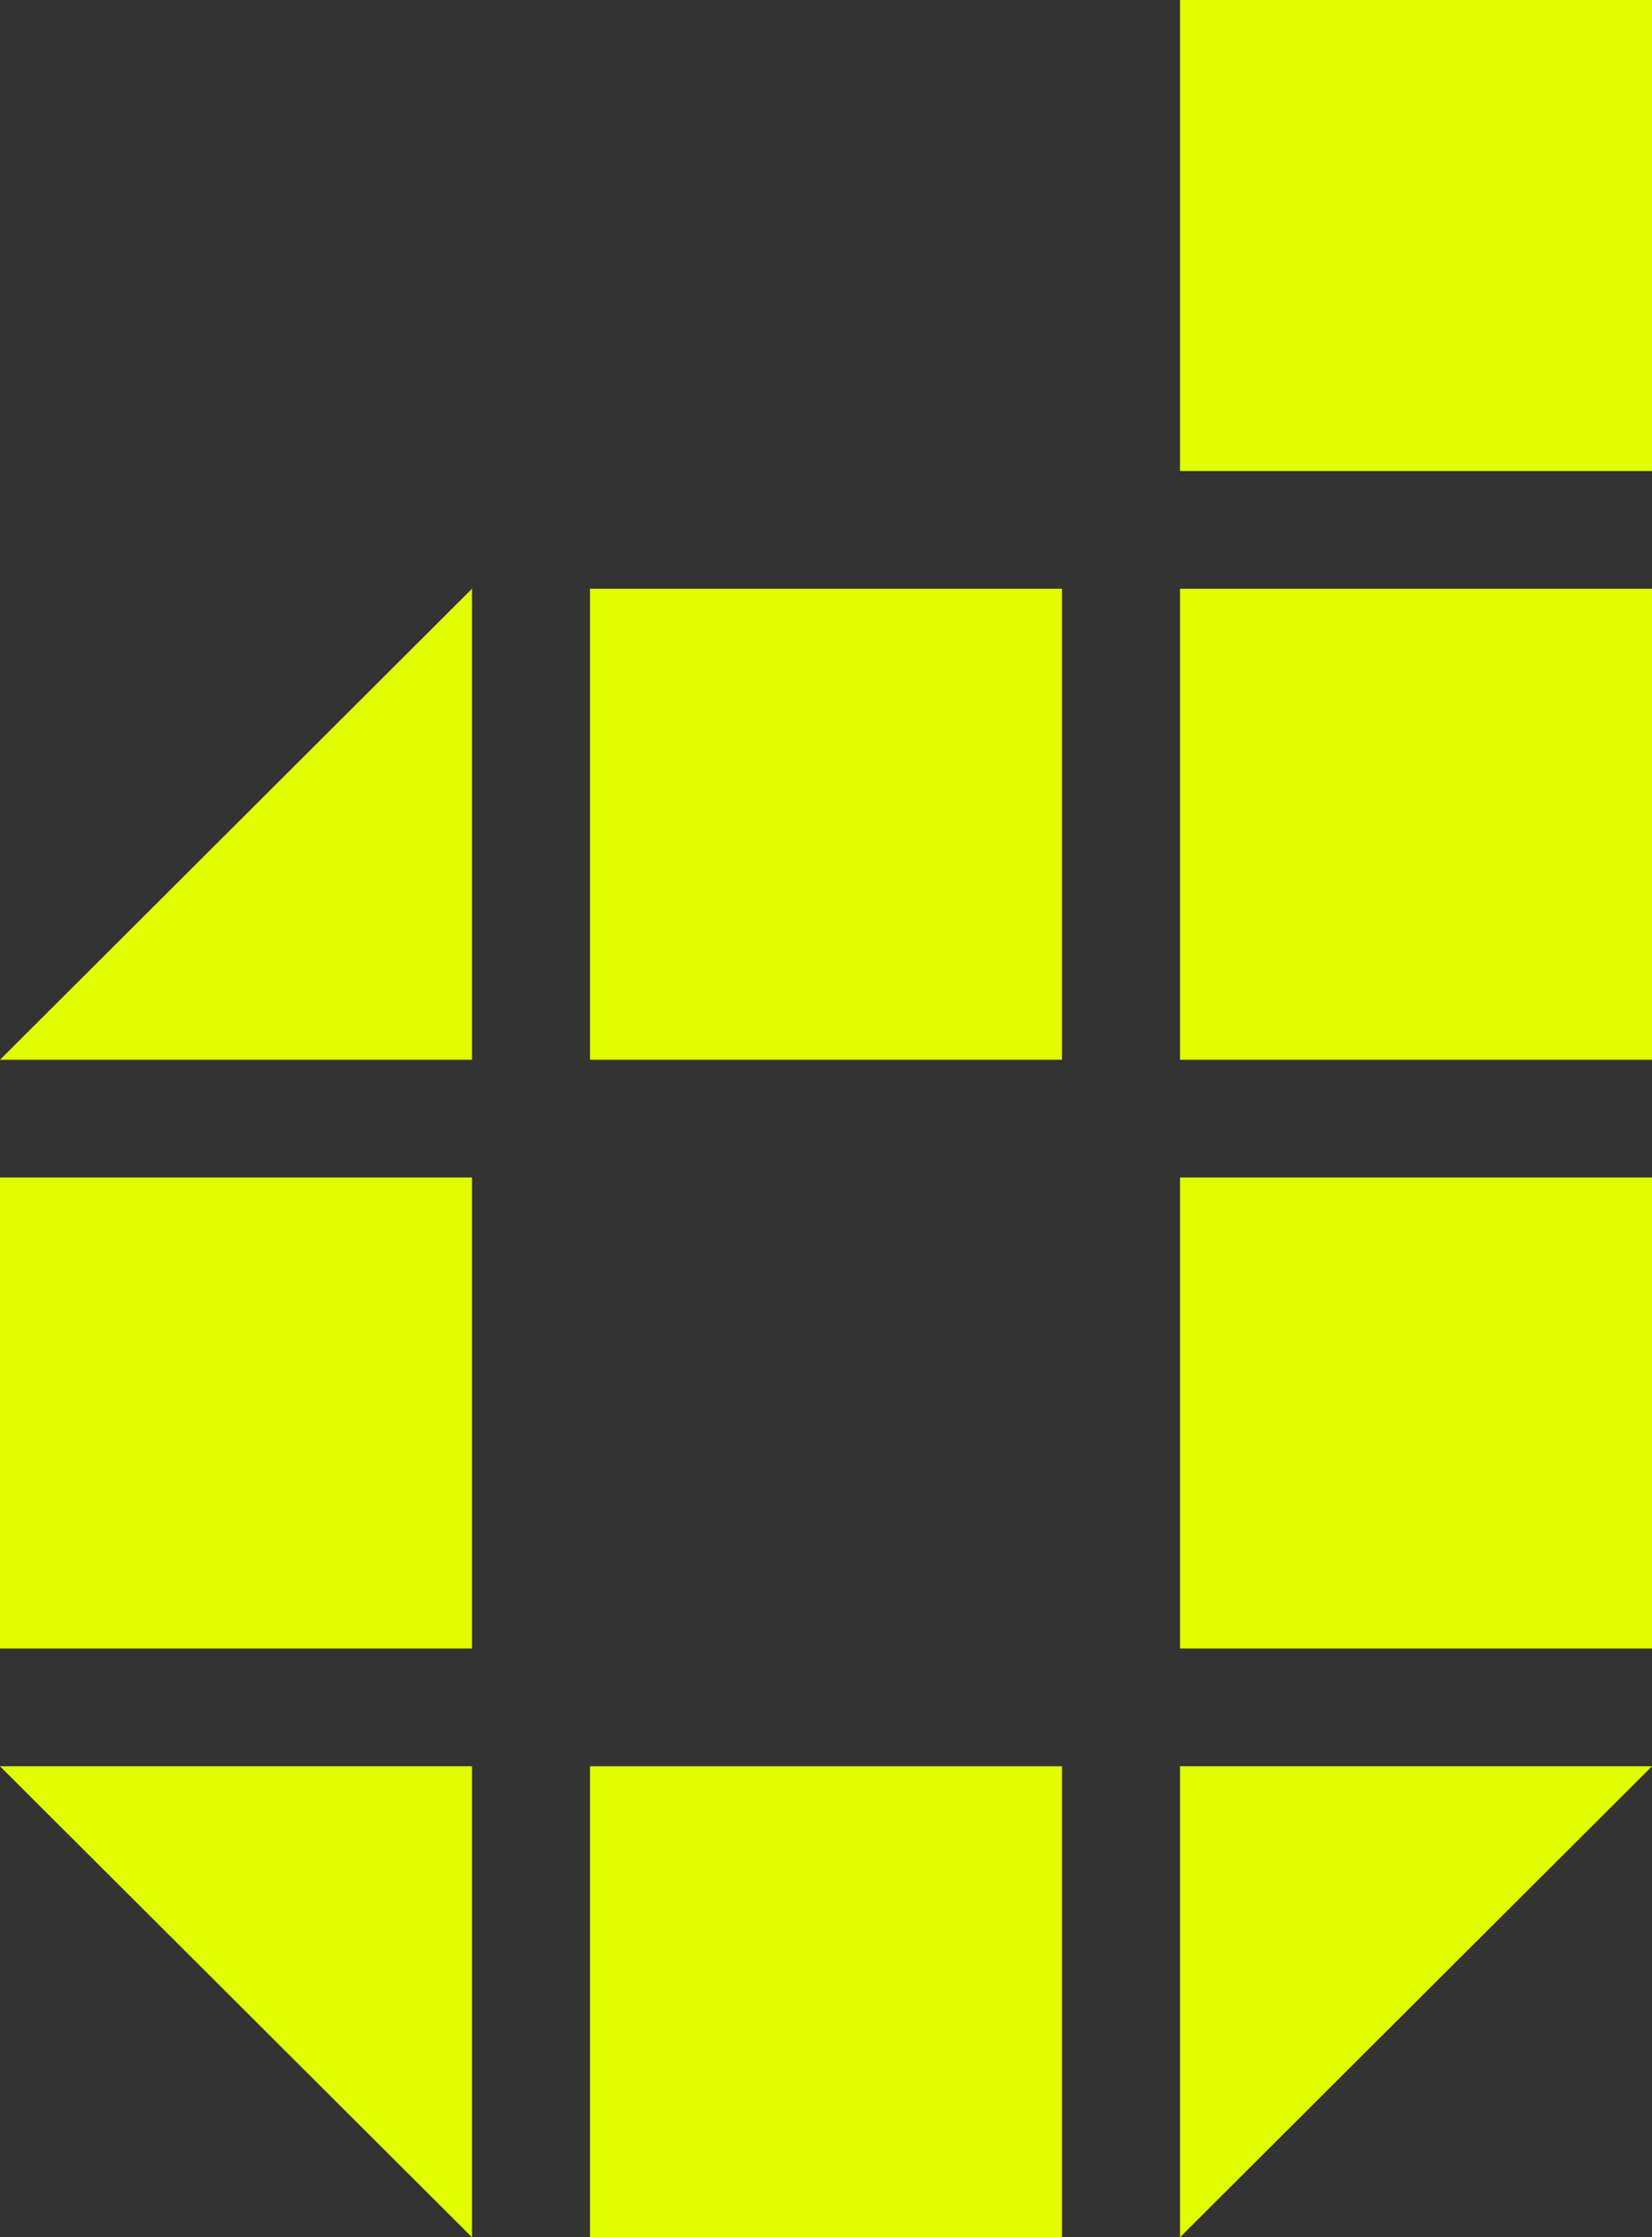
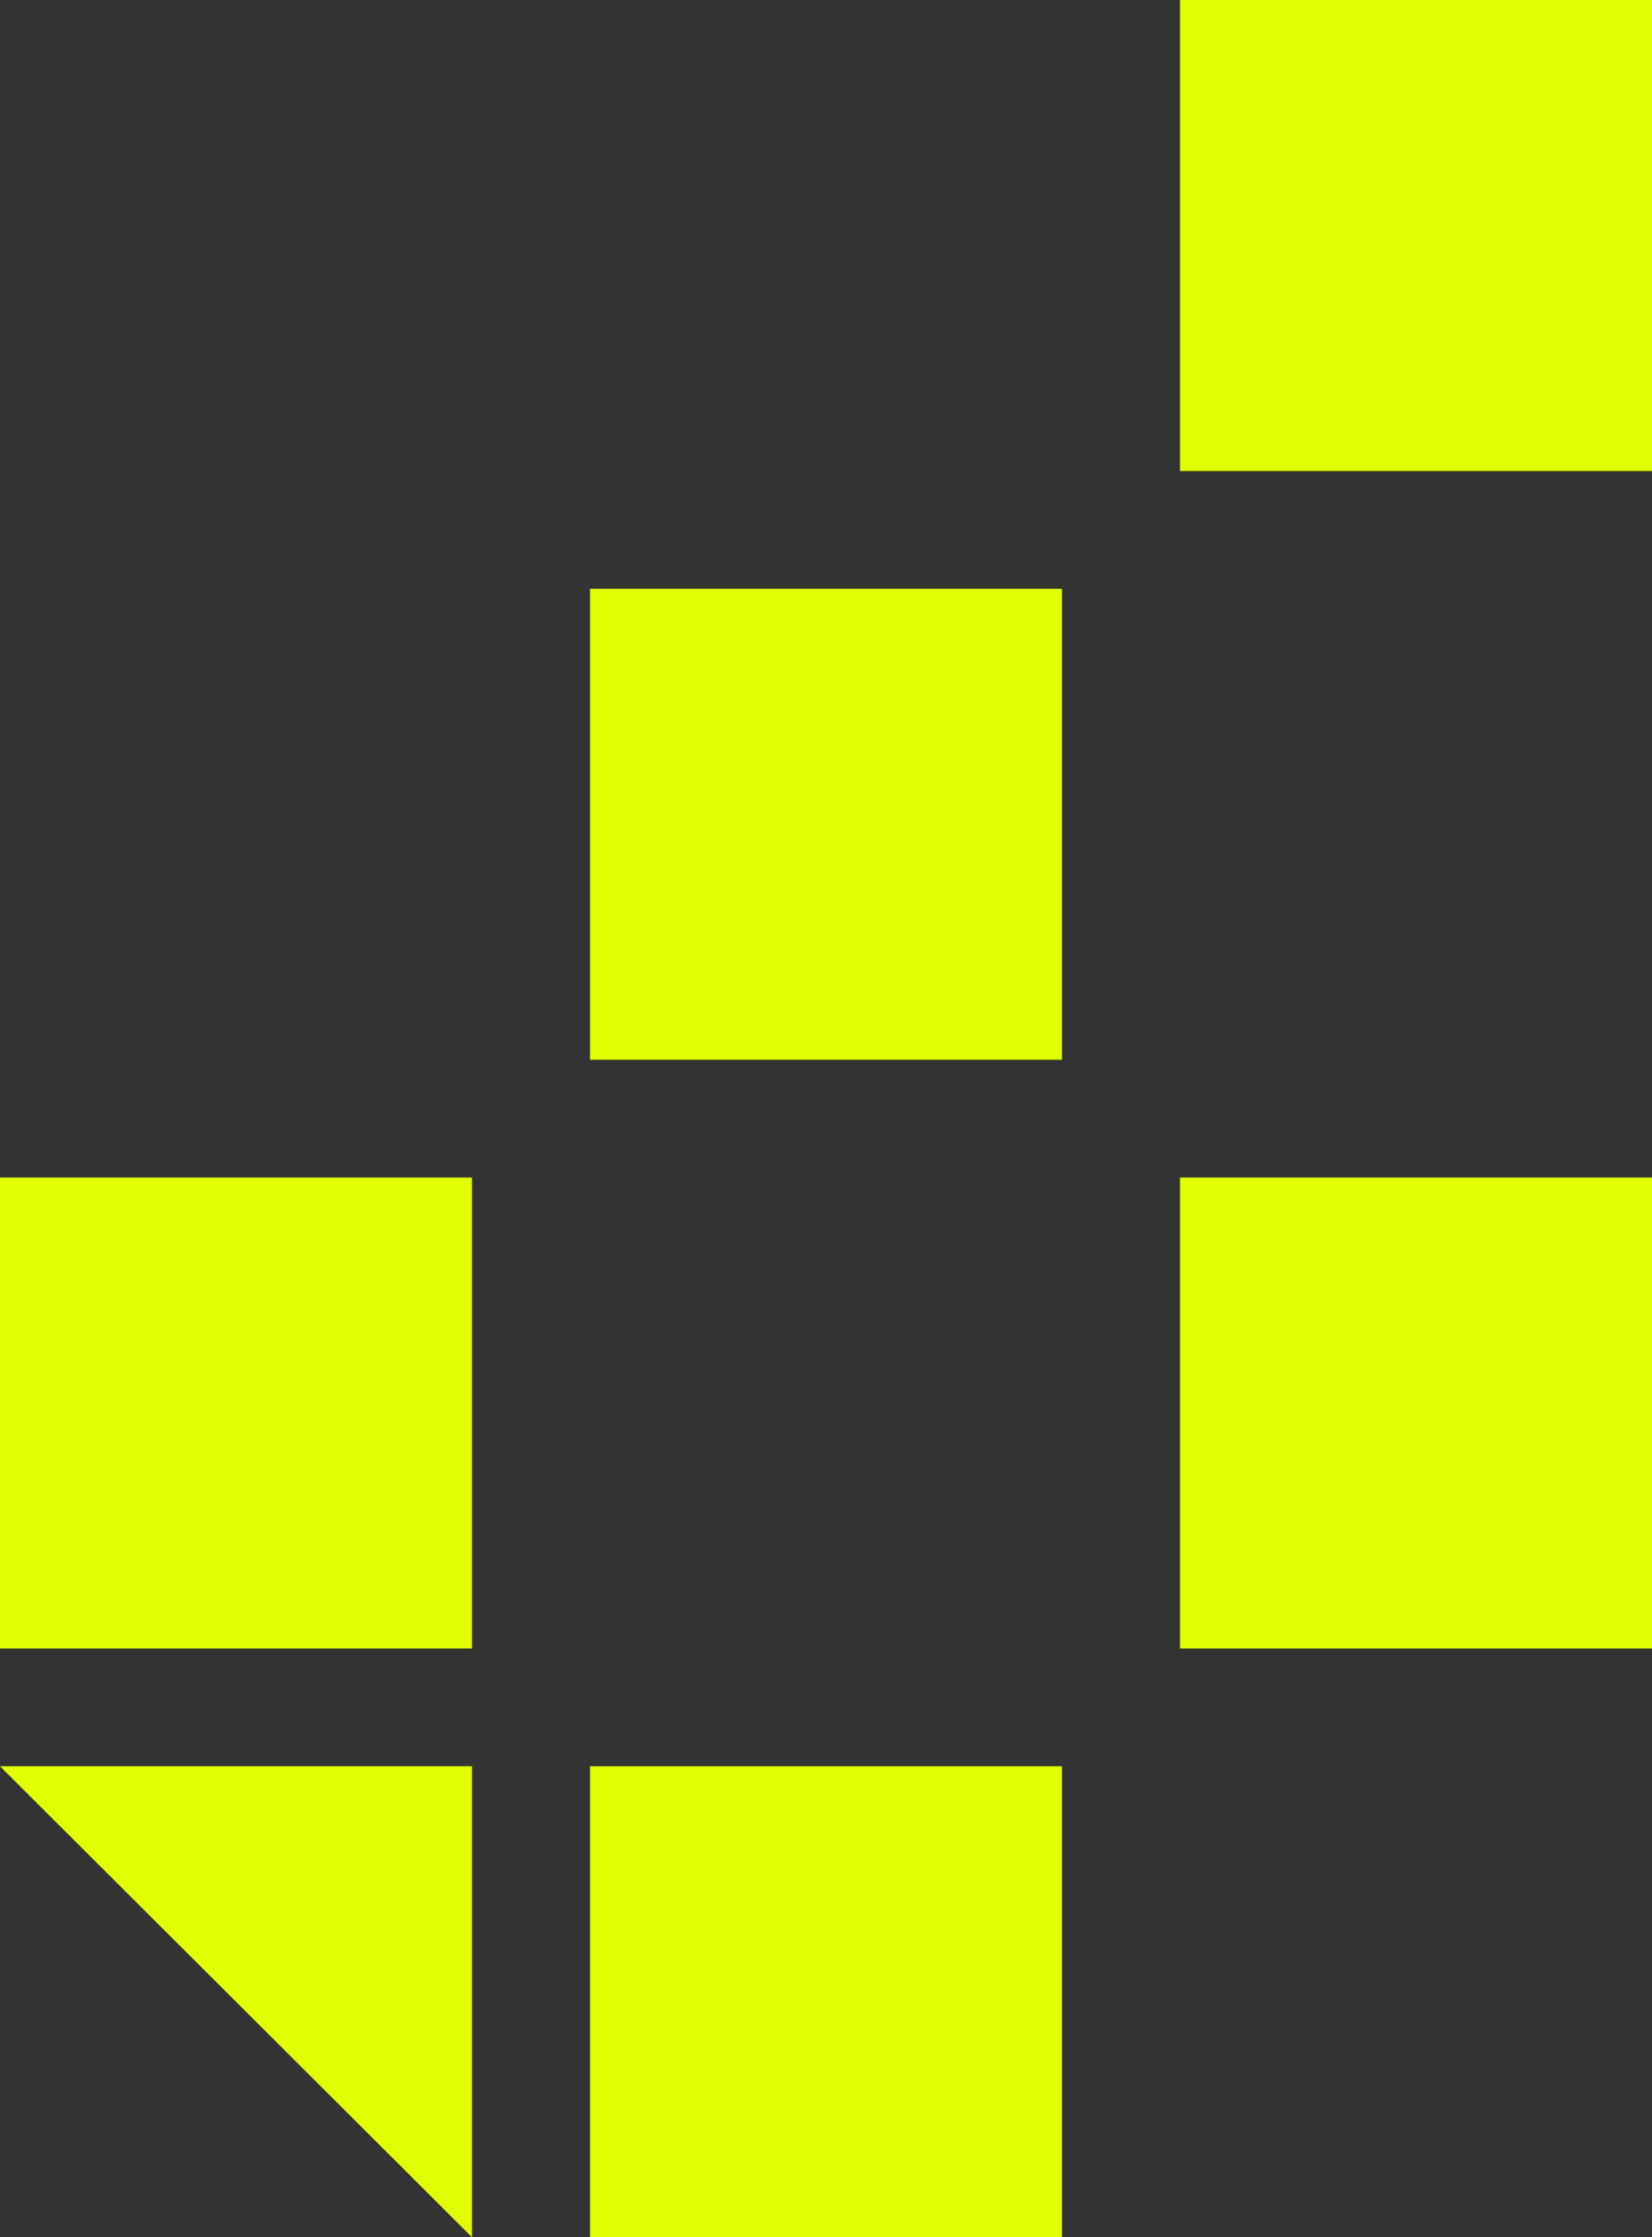
<svg xmlns="http://www.w3.org/2000/svg" width="384" height="520" viewBox="0 0 384 520" fill="none">
  <rect x="0" y="0" width="384" height="520" fill="#333333" stroke="none" />
  <rect x="137.143" y="136.842" width="109.714" height="109.474" fill="#E1FF00" />
-   <rect x="274.286" y="136.842" width="109.714" height="109.474" fill="#E1FF00" />
  <rect x="274.286" y="273.684" width="109.714" height="109.474" fill="#E1FF00" />
  <rect x="274.286" width="109.714" height="109.474" fill="#E1FF00" />
  <rect x="137.143" y="410.526" width="109.714" height="109.474" fill="#E1FF00" />
  <rect y="273.684" width="109.714" height="109.474" fill="#E1FF00" />
  <path d="M109.714 410.526H-0L109.714 520L109.714 410.526Z" fill="#E1FF00" />
-   <path d="M274.286 410.526H384L274.286 520V410.526Z" fill="#E1FF00" />
-   <path d="M109.714 246.316H-0L109.714 136.842L109.714 246.316Z" fill="#E1FF00" />
</svg>